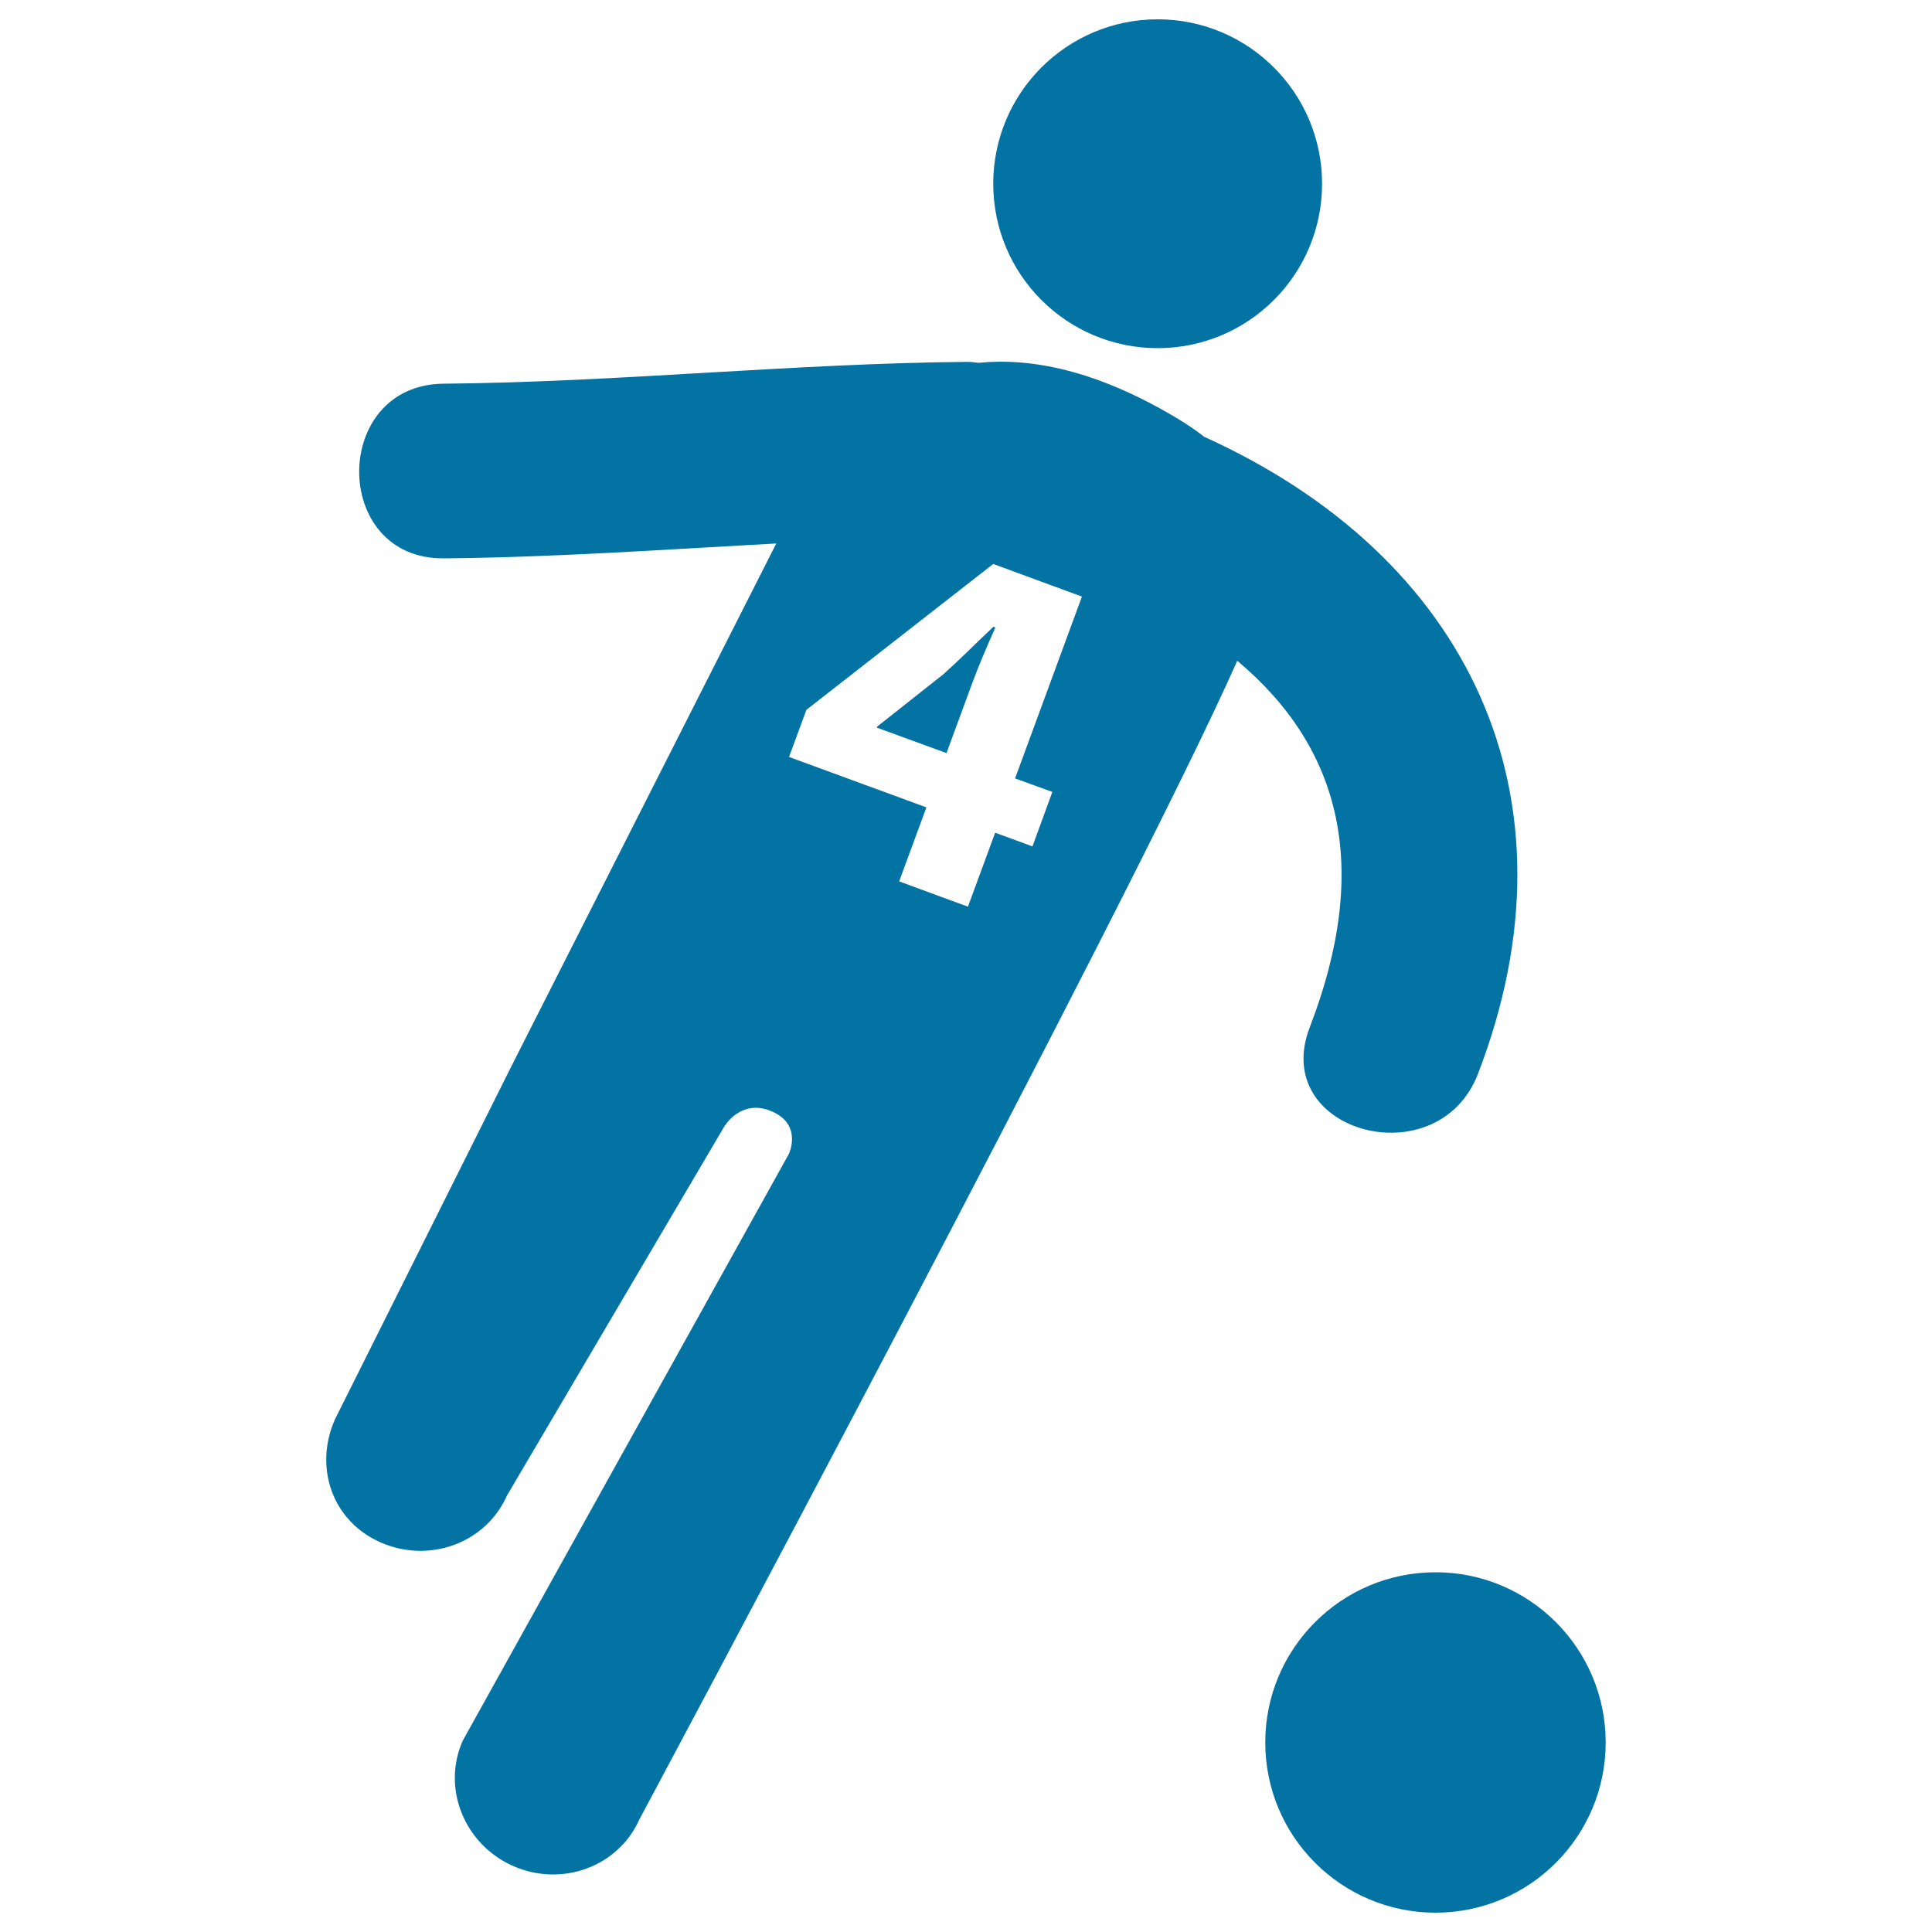
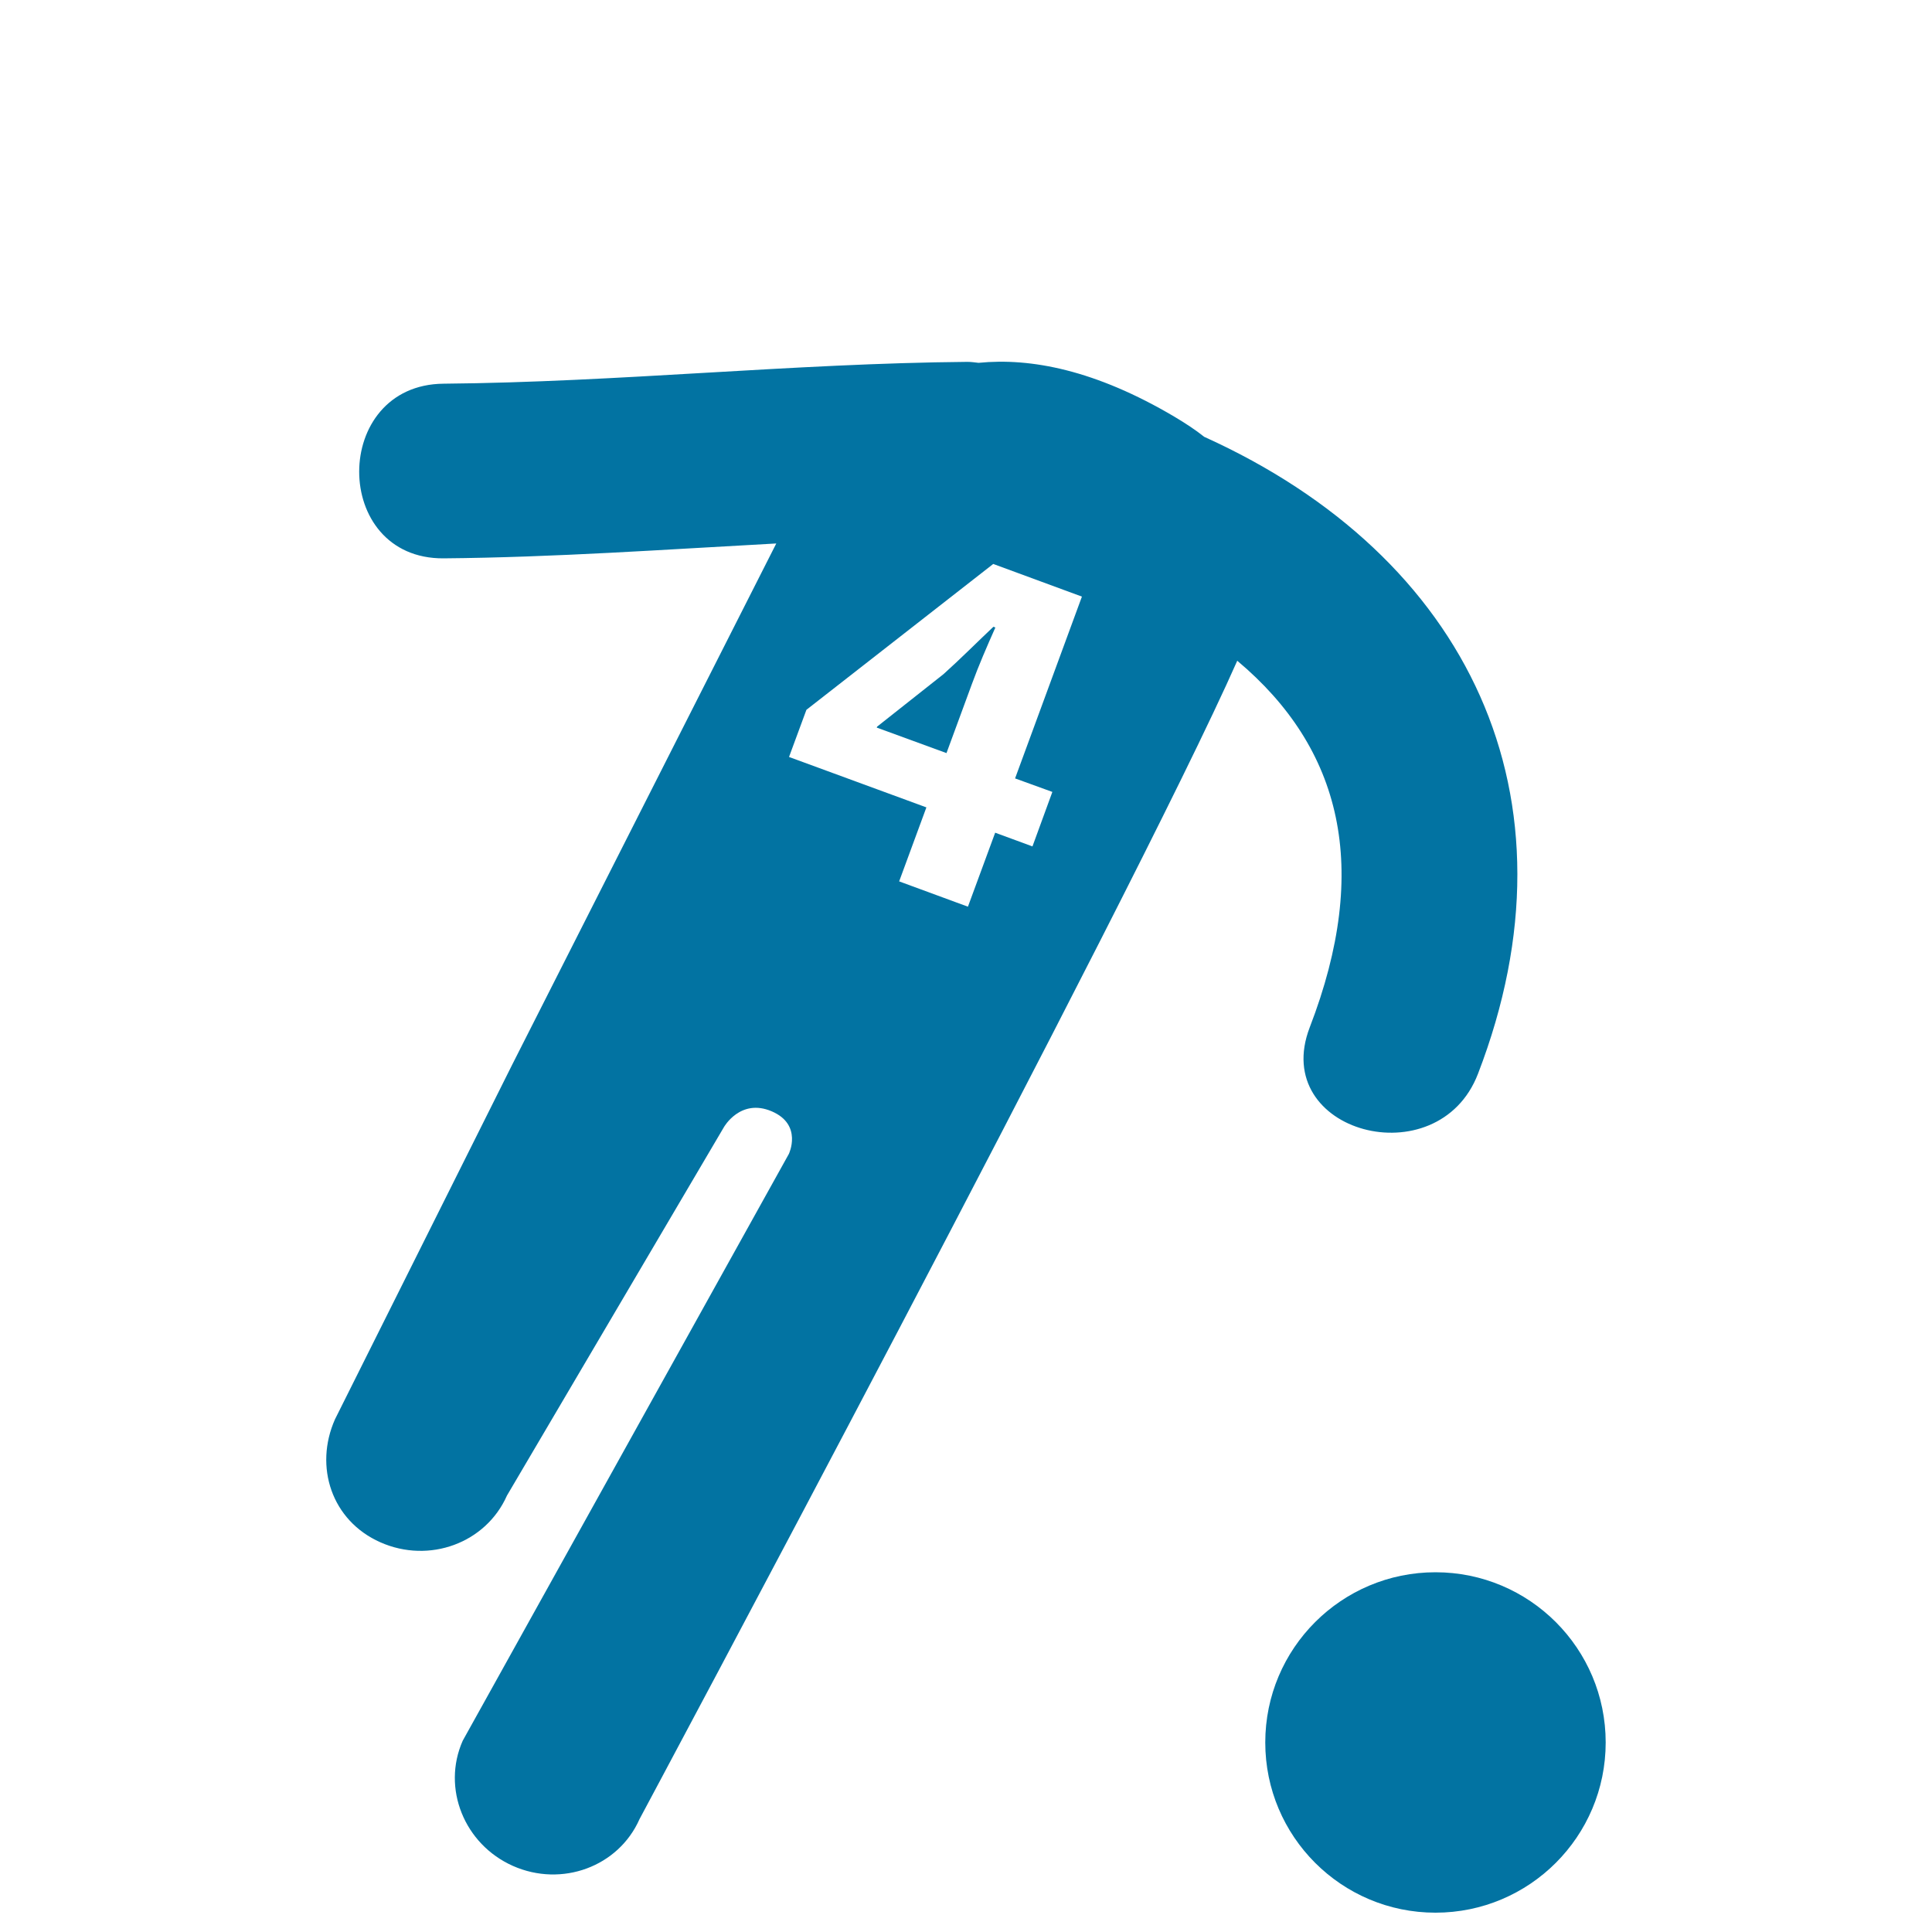
<svg xmlns="http://www.w3.org/2000/svg" viewBox="0 0 1000 1000" style="fill:#0273a2">
  <title>Soccer Player Number Four SVG icon</title>
  <g>
    <g>
      <circle cx="743" cy="901.9" r="88.1" />
-       <circle cx="599.2" cy="95.1" r="85.1" />
      <path d="M488.4,348.9L454,376.1l-0.2,0.5l36.1,13.2l13.1-35.6c3.5-9.6,7.7-19.3,12.2-29.4l-1-0.4C505.2,332.9,497.5,340.7,488.4,348.9z" />
      <path d="M677.9,531.8c-20.9,54.5,66.4,77.8,87.1,24c55.3-143.5-5.2-268-141.7-329.7c-4.5-3.6-9.7-7-15.4-10.4c-40.9-24.2-74.4-30.6-101.4-27.9c-1.9-0.2-3.7-0.5-5.8-0.5c-90.5,0.8-180.6,10.5-271.1,11.3c-58.2,0.5-58.3,90.8,0,90.4c57.5-0.5,114.8-4.6,172.2-7.7L265.2,550.9l-91.8,183.7c-10.9,24.5-1.8,52.5,23.5,63.7c25.3,11.2,54.6,0.4,65.5-24.2l112.3-190.7c0,0,8.5-15.1,24.7-8.2c16.2,6.9,8.9,22.1,8.9,22.1L239.5,901c-10.9,24.6,0.8,53.6,26,64.8c25.3,11.2,54.6,0.4,65.5-24.2c0,0,255.1-476.7,309.4-599.6C694.4,387.3,709.8,449.1,677.9,531.8z M544.7,409.9l-10.3,28.2l-19.3-7.1L501,469.3l-35.6-13.1l14.1-38.3l-71.1-26.1l9-24.4l96.7-75.5l45.9,16.9l-34.6,94.1L544.7,409.9z" />
    </g>
  </g>
</svg>